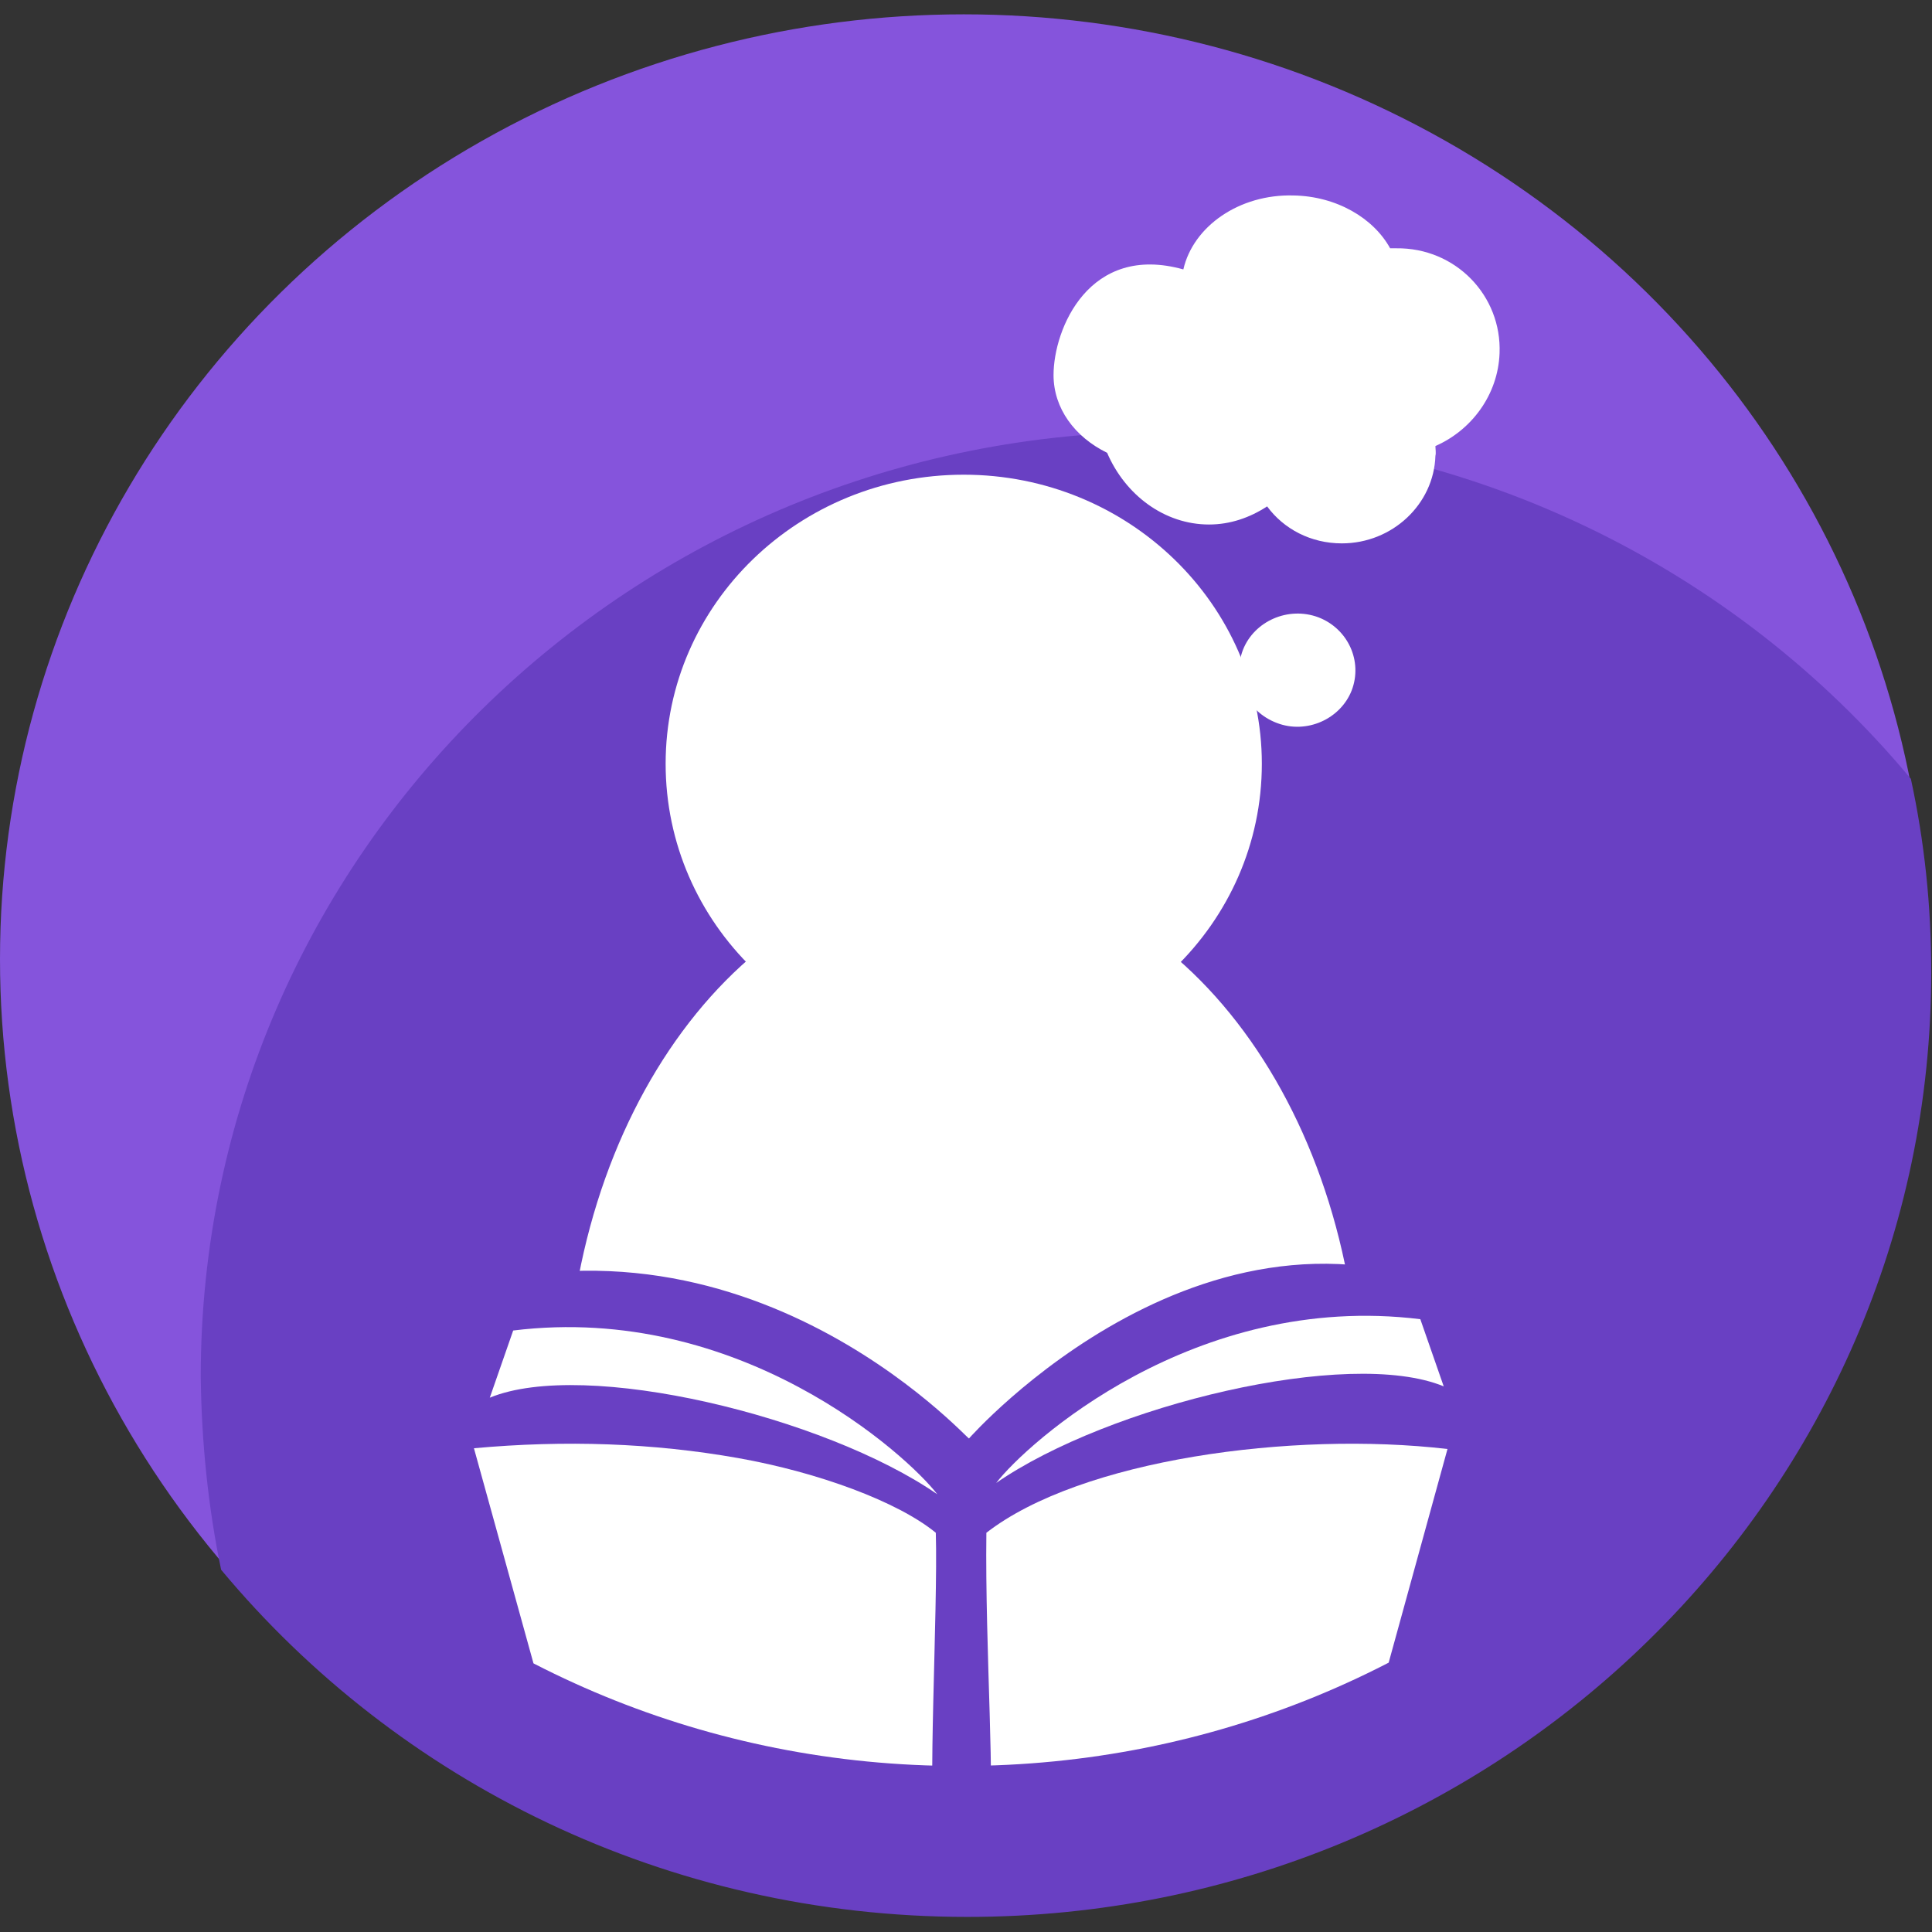
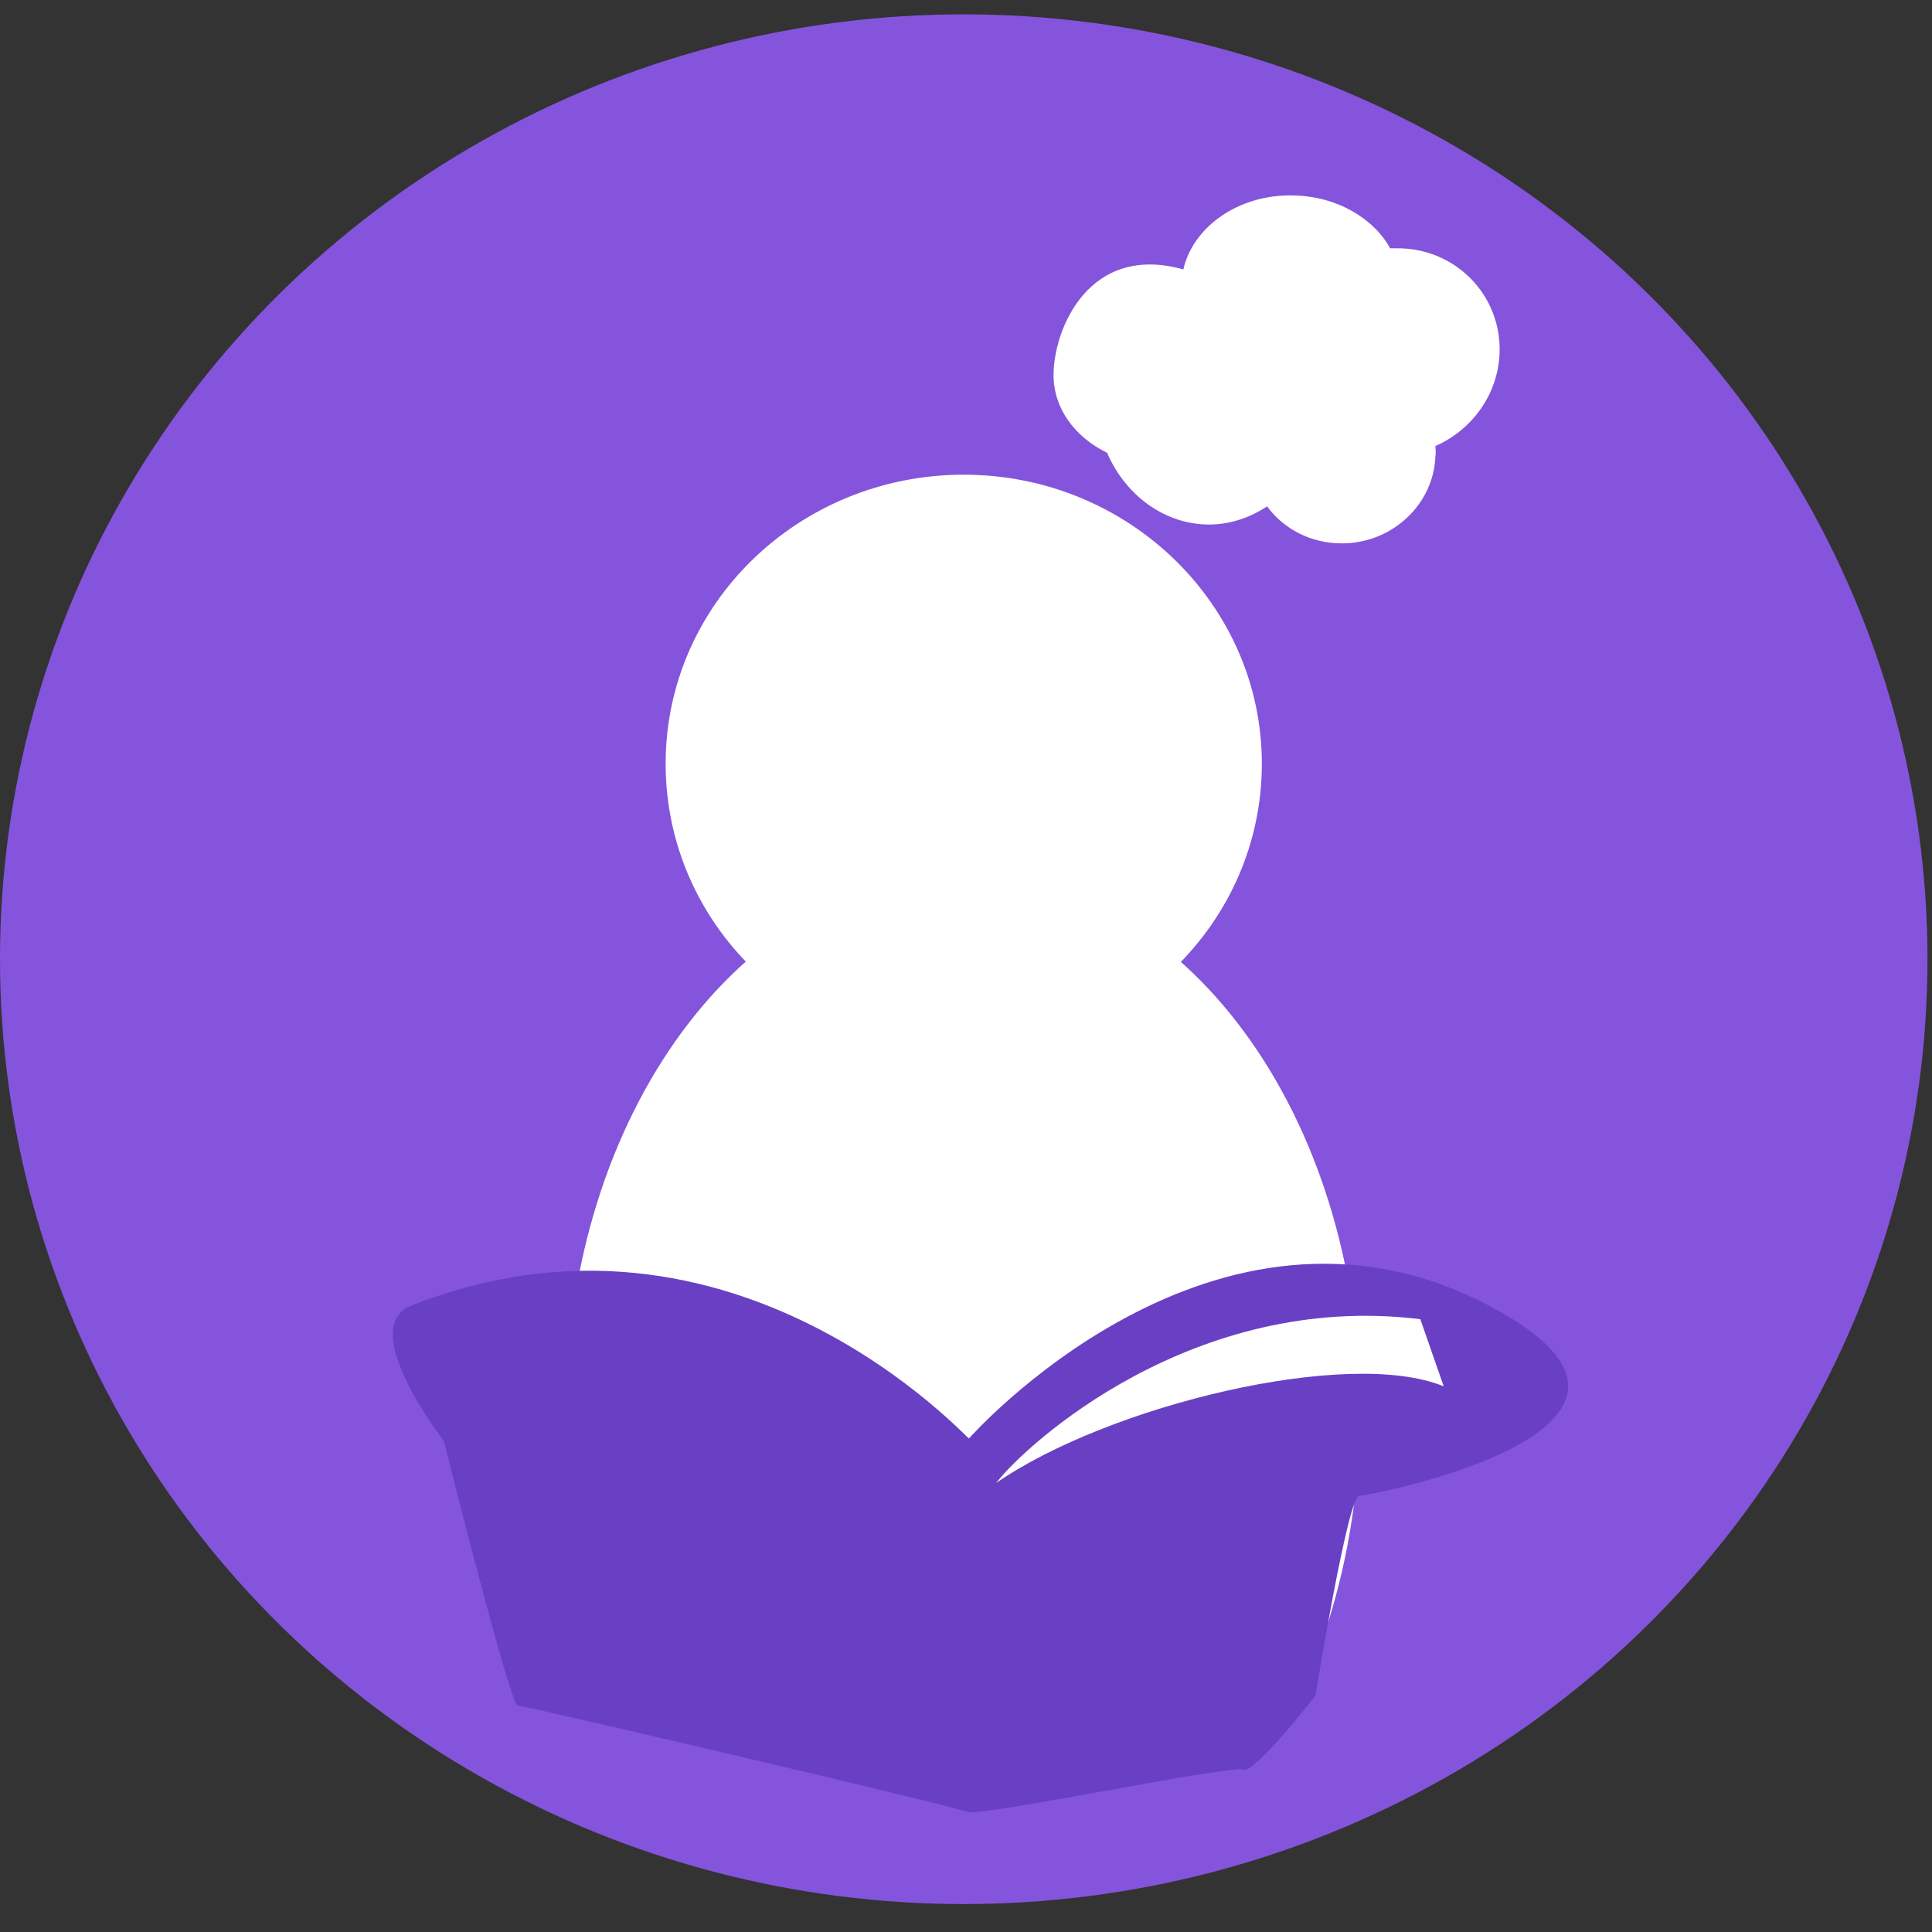
<svg xmlns="http://www.w3.org/2000/svg" xmlns:xlink="http://www.w3.org/1999/xlink" version="1.1" id="Layer_1" x="0px" y="0px" viewBox="0 0 256 256" style="enable-background:new 0 0 256 256;" xml:space="preserve">
  <rect x="0" y="0" width="256" height="256" fill="#333333" stroke="none" />
  <style type="text/css">
	.st0{fill:#8554DC;}
	.st1{fill:#6940C3;}
	.st2{clip-path:url(#SVGID_2_);fill:#FFFFFF;}
	.st3{clip-path:url(#SVGID_4_);fill:#FFFFFF;}
	.st4{clip-path:url(#SVGID_6_);fill:#FFFFFF;}
	.st5{clip-path:url(#SVGID_8_);fill:#FFFFFF;}
	.st6{clip-path:url(#SVGID_10_);fill:#FFFFFF;}
	.st7{clip-path:url(#SVGID_12_);fill:#FFFFFF;}
	.st8{fill:#FFFFFF;}
</style>
  <g>
    <g>
      <ellipse class="st0" cx="127.7" cy="127.1" rx="127.7" ry="125.2" />
-       <path class="st1" d="M29.3,208c23.4,28.1,59,46,98.9,46c70.5,0,127.7-56.1,127.7-125.2c0-8.8-0.9-17.3-2.7-25.6    c-23.4-28.1-59-46-98.9-46c-70.6,0-127.7,56.1-127.7,125.2C26.7,191.2,27.6,199.8,29.3,208z" />
    </g>
    <g>
      <g>
        <defs>
          <path id="SVGID_1_" d="M9.2,115.9c0-63.5,53-115,118.4-115S246,52.4,246,115.9s-53,115-118.4,115      C62.3,230.8,9.2,179.4,9.2,115.9z" />
        </defs>
        <clipPath id="SVGID_2_">
          <use xlink:href="#SVGID_1_" style="overflow:visible;" />
        </clipPath>
        <path class="st2" d="M75,187c0-39.3,23.6-71.2,52.6-71.2c29.1,0,52.6,31.9,52.6,71.2s-23.6,71.2-52.6,71.2S75,226.4,75,187z" />
      </g>
      <g>
        <defs>
          <path id="SVGID_3_" d="M9.2,115.9c0-63.5,53-115,118.4-115S246,52.4,246,115.9s-53,115-118.4,115      C62.3,230.8,9.2,179.4,9.2,115.9z" />
        </defs>
        <clipPath id="SVGID_4_">
          <use xlink:href="#SVGID_3_" style="overflow:visible;" />
        </clipPath>
        <path class="st3" d="M88.2,101.2c0-21.2,17.7-38.3,39.5-38.3s39.5,17.2,39.5,38.3c0,21.2-17.7,38.3-39.5,38.3     C105.8,139.6,88.2,122.4,88.2,101.2z" />
      </g>
    </g>
    <path class="st1" d="M54.5,173c42.9-16.9,73.9,18,73.9,17.6c0,0,32.4-36.8,68.9-17.6c30.7,16.2-15.7,25.2-17.2,25.2   s-5.8,26.5-5.8,26.5s-8.2,10.5-9.6,9.8c-1.4-0.7-35.1,6.3-36.5,5.6c-1.4-0.7-58.7-14.1-59.6-14.1c-1,0-9.8-35.1-9.8-35.1   S47.1,175.9,54.5,173z" />
    <g>
      <g>
        <defs>
          <path id="SVGID_5_" d="M6.1,116C6.1,50.8,60.4-2,127.3-2s121.2,52.8,121.2,118s-54.3,118-121.2,118      C60.4,234.1,6.1,181.2,6.1,116z" />
        </defs>
        <clipPath id="SVGID_6_">
          <use xlink:href="#SVGID_5_" style="overflow:visible;" />
        </clipPath>
-         <path class="st4" d="M76.5,241.4l-13.7-49.5c12.1-1.1,23.7-0.7,35,1.3c10.7,1.9,21.2,5.8,26.2,9.9c0.3,10.3-1.2,37,0,38     C108.2,235.9,92.5,236.8,76.5,241.4z" />
      </g>
      <g>
        <defs>
          <path id="SVGID_7_" d="M6.1,116C6.1,50.8,60.4-2,127.3-2s121.2,52.8,121.2,118s-54.3,118-121.2,118      C60.4,234.1,6.1,181.2,6.1,116z" />
        </defs>
        <clipPath id="SVGID_8_">
          <use xlink:href="#SVGID_7_" style="overflow:visible;" />
        </clipPath>
-         <path class="st5" d="M130.7,203.1c12.5-9.7,40.5-13.5,61.1-11.1l-13.6,49.4c-15.9-4.6-31.6-5.5-47.3-0.3     C132,239,130.5,218.5,130.7,203.1z" />
      </g>
      <g>
        <defs>
          <path id="SVGID_9_" d="M6.1,116C6.1,50.8,60.4-2,127.3-2s121.2,52.8,121.2,118s-54.3,118-121.2,118      C60.4,234.1,6.1,181.2,6.1,116z" />
        </defs>
        <clipPath id="SVGID_10_">
          <use xlink:href="#SVGID_9_" style="overflow:visible;" />
        </clipPath>
        <path class="st6" d="M132,196.5c4-5.2,26.2-25.4,56.2-21.7l3.1,8.9C178.7,178.5,146.9,186.2,132,196.5z" />
      </g>
      <g>
        <defs>
          <path id="SVGID_11_" d="M6.1,116C6.1,50.8,60.4-2,127.3-2s121.2,52.8,121.2,118s-54.3,118-121.2,118      C60.4,234.1,6.1,181.2,6.1,116z" />
        </defs>
        <clipPath id="SVGID_12_">
          <use xlink:href="#SVGID_11_" style="overflow:visible;" />
        </clipPath>
-         <path class="st7" d="M124.2,198c-4-5.2-26.2-25.4-56.2-21.7l-3.1,8.9C77.5,180,109.3,187.7,124.2,198z" />
      </g>
    </g>
    <g>
      <path class="st8" d="M198.7,46.8c-0.2,5.5-3.7,10.2-8.5,12.3c0,0.4,0.1,0.9,0,1.3C190,66.8,184.5,72,177.8,72    c-4.1,0-7.7-1.9-9.9-4.9c-2.3,1.5-4.9,2.4-7.7,2.4c-5.9,0-11.1-3.9-13.5-9.5c-4.3-2.1-7.1-5.9-7.1-10.3c0-6.1,4.7-17.5,17.2-14    c1.3-5.7,7.4-10,14.6-9.8c5.7,0.1,10.6,3,12.8,7h0.8C192.9,32.8,199,39.2,198.7,46.8z" />
-       <path class="st8" d="M179.1,91.5c1.5-3.9-0.5-8.2-4.4-9.7c-4-1.5-8.5,0.5-10,4.3c-1.5,3.9,0.5,8.2,4.5,9.7    C173.1,97.3,177.6,95.3,179.1,91.5z" />
      <path class="st8" d="M160.2,114.3c0.9-2.1-0.3-4.6-2.5-5.4s-4.7,0.2-5.6,2.4c-0.9,2.1,0.3,4.6,2.5,5.4    C156.9,117.5,159.4,116.4,160.2,114.3z" />
    </g>
  </g>
</svg>